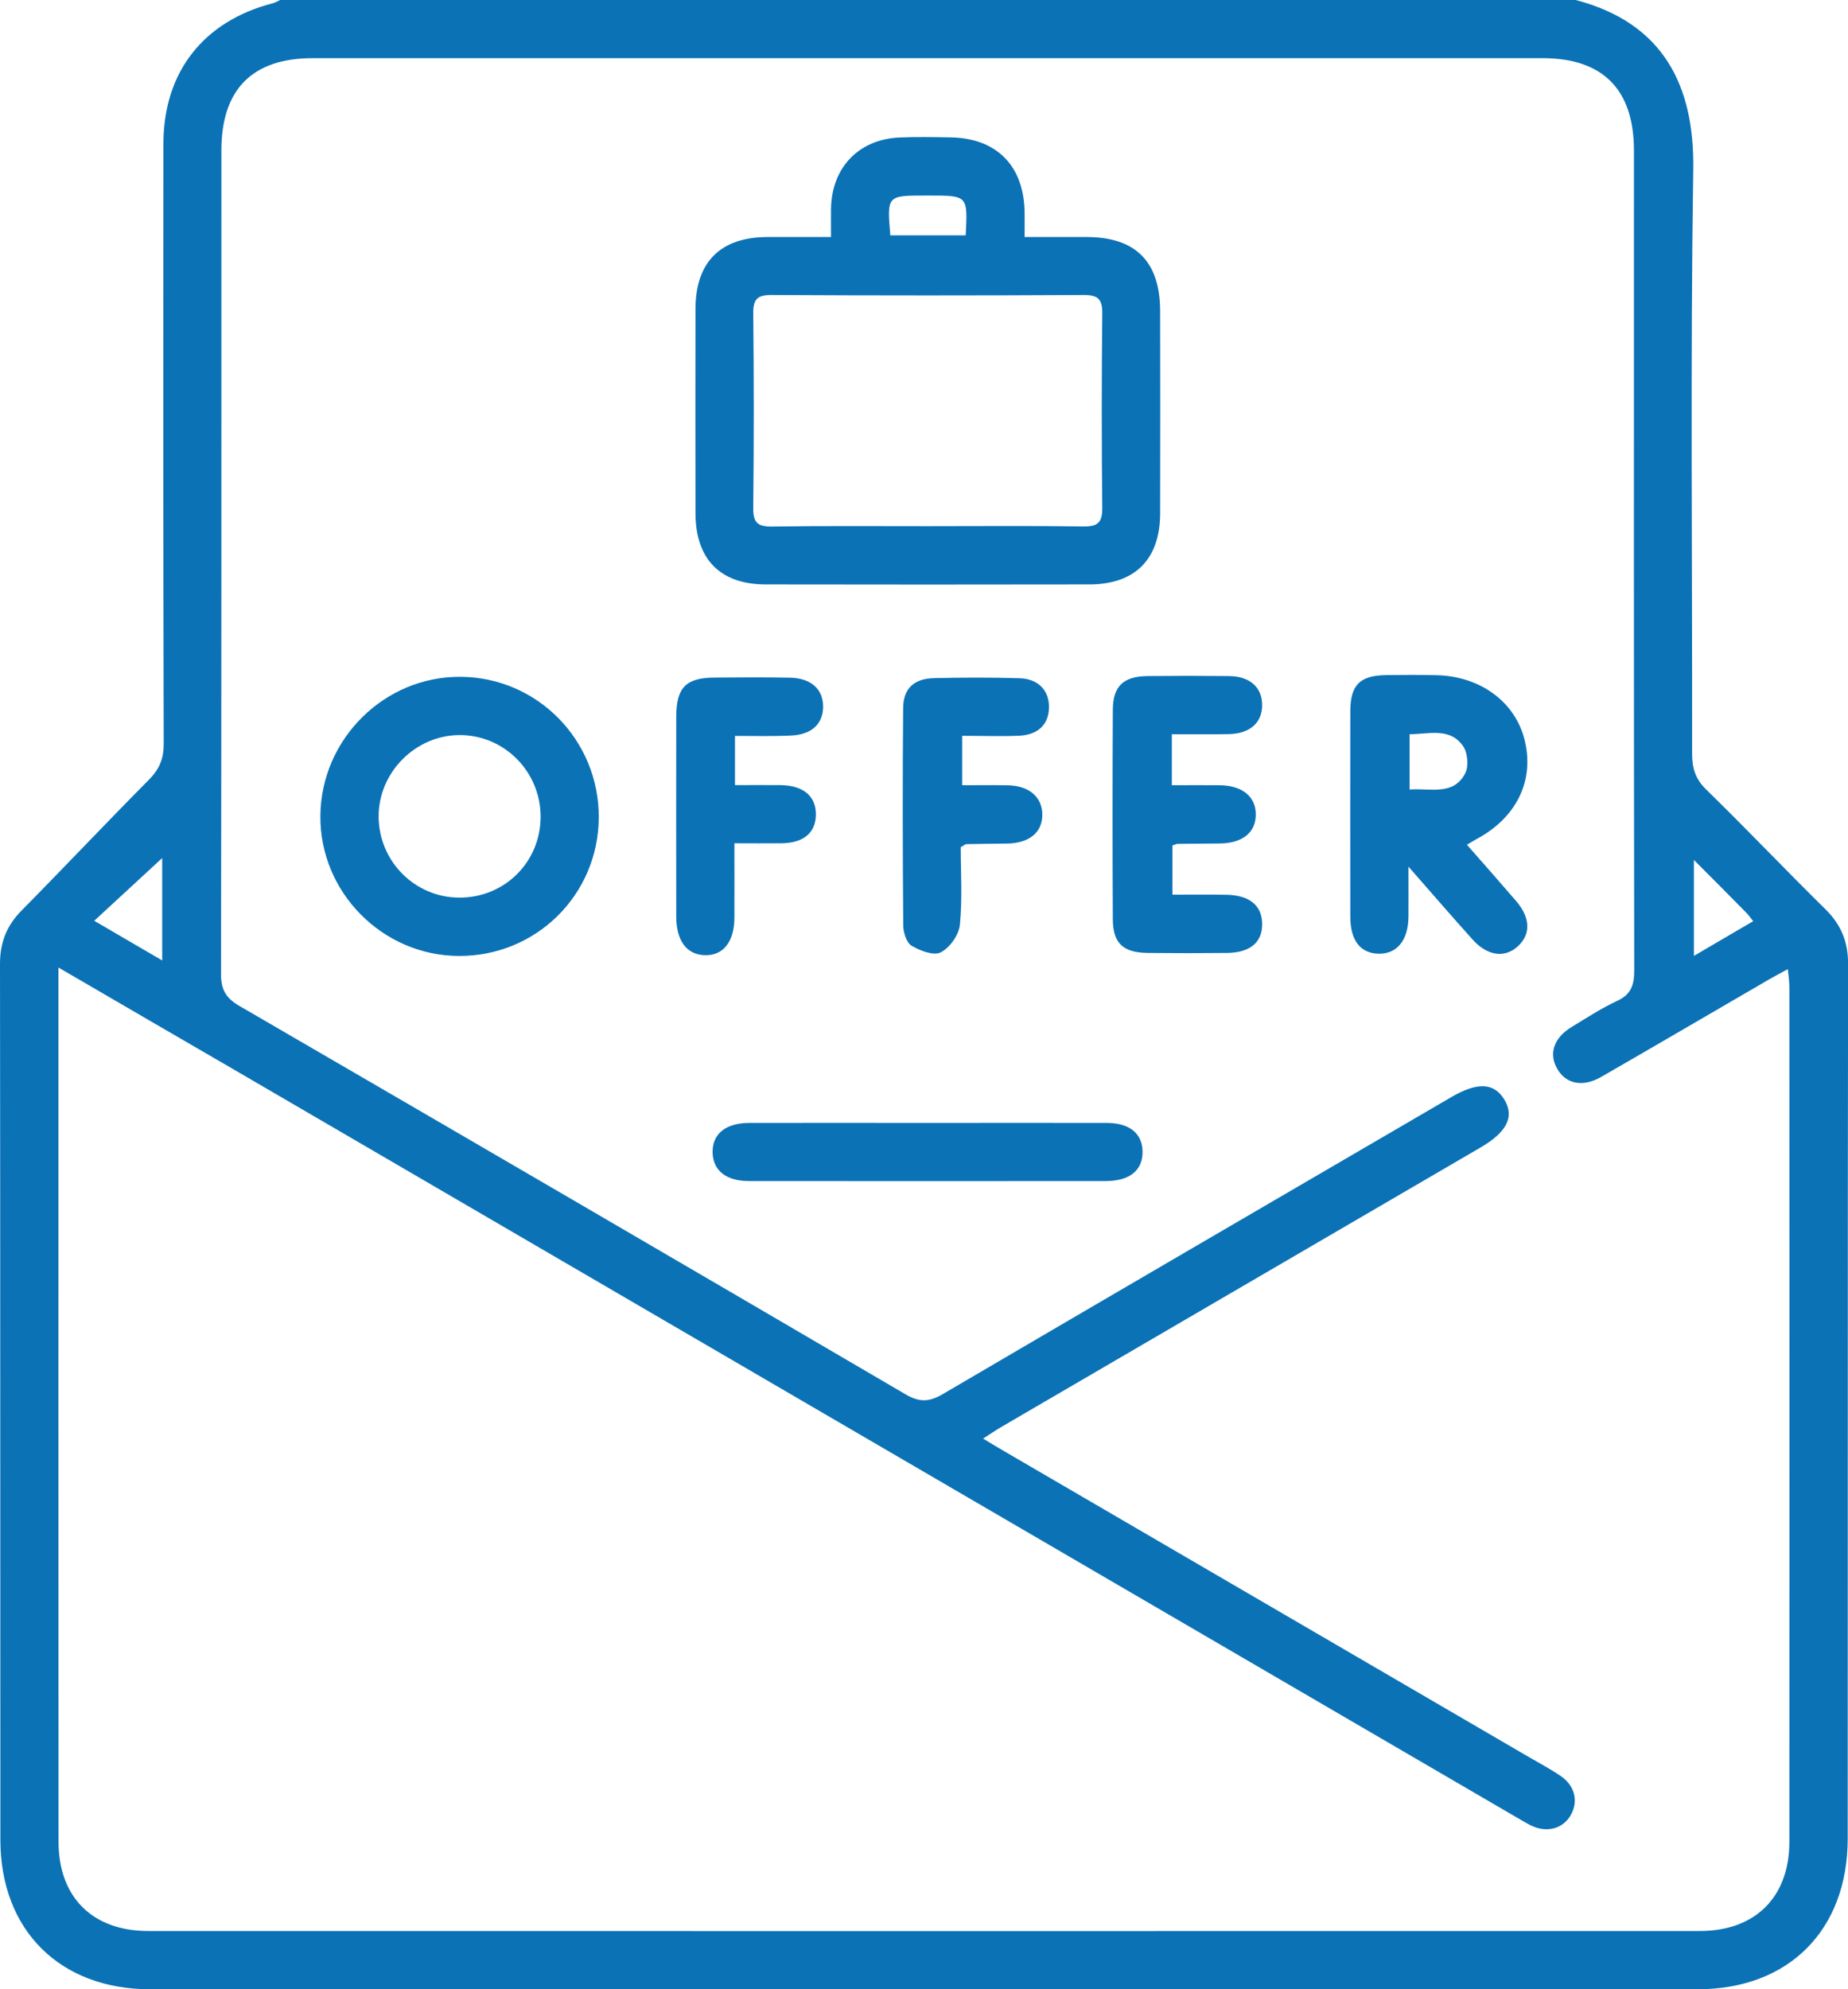
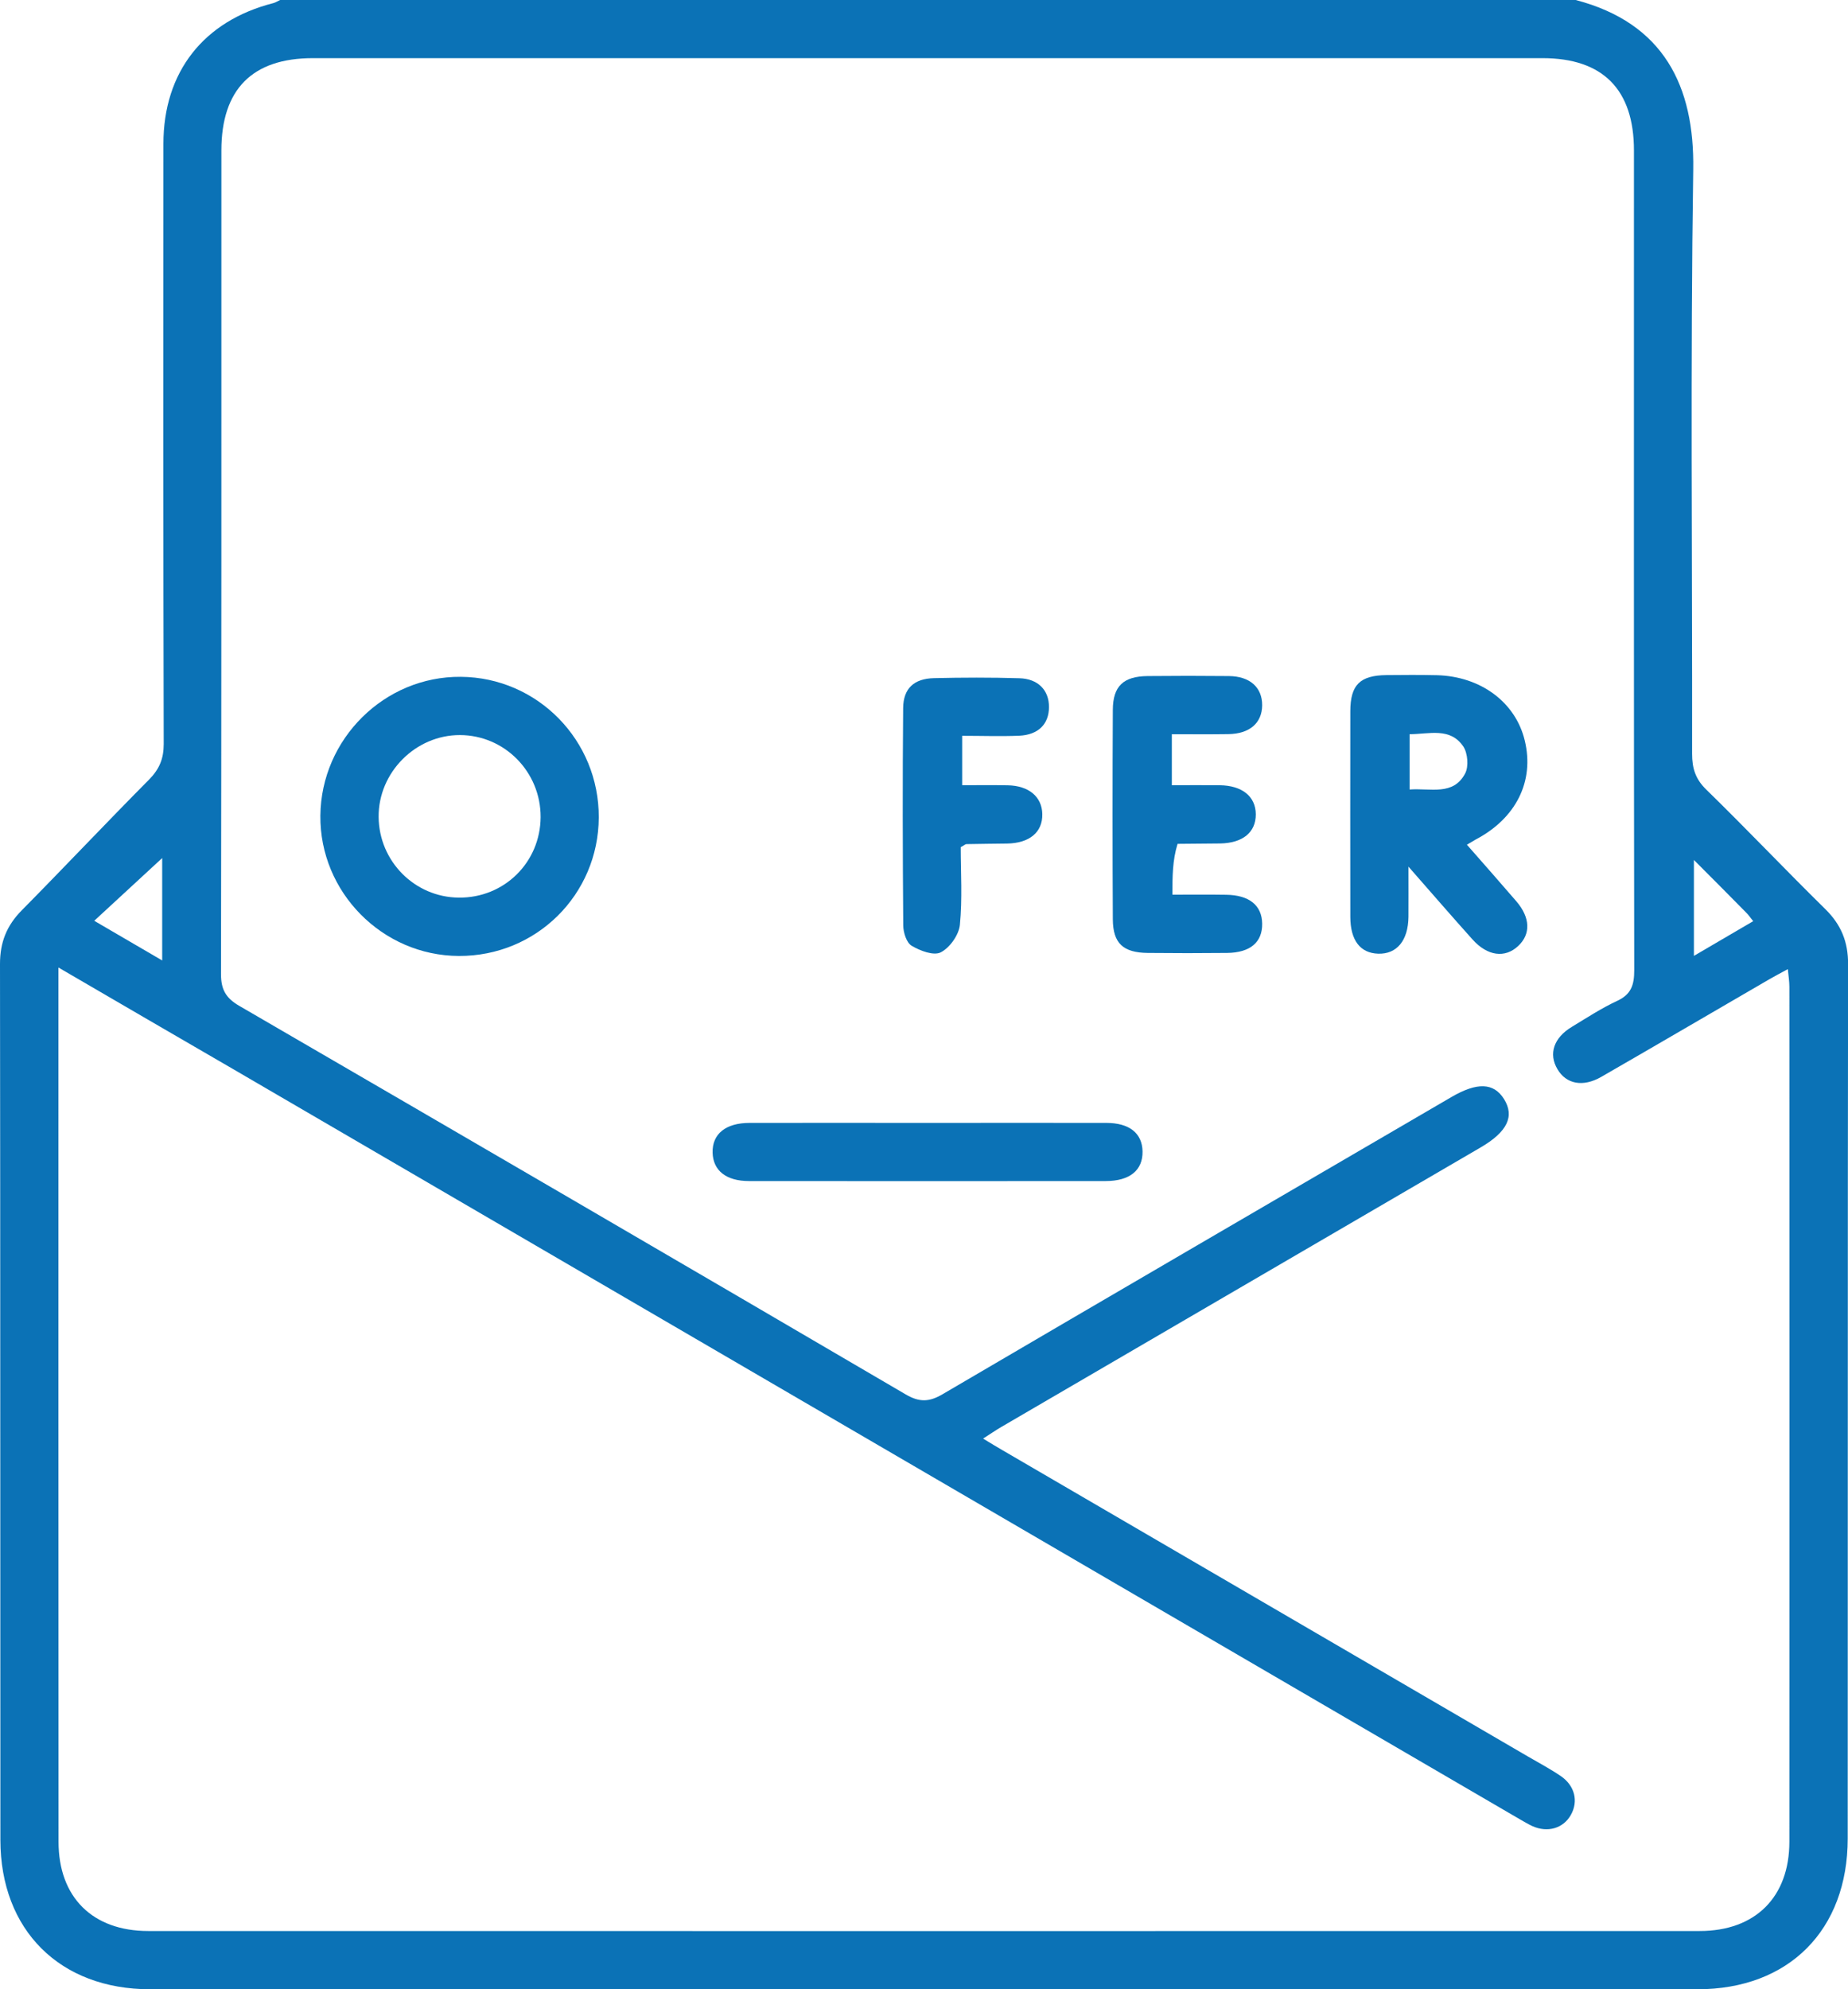
<svg xmlns="http://www.w3.org/2000/svg" width="105" height="113" viewBox="0 0 105 113" fill="none">
  <g clip-path="url(#clip0_503_1984)">
    <path d="M15.915 0C40.451 0 64.987 0 89.528 0C94.541 1.311 96.277 4.906 96.207 9.613C96.039 20.682 96.158 31.751 96.142 42.82C96.142 43.638 96.331 44.25 96.942 44.846C99.23 47.077 101.431 49.4 103.713 51.642C104.611 52.525 105.011 53.505 105.005 54.778C104.978 71.328 104.995 87.877 104.984 104.427C104.984 109.637 101.631 112.995 96.45 112.995C67.145 113 37.834 113 8.528 112.995C3.402 112.995 0.027 109.637 0.022 104.514C0.011 87.926 0.022 71.344 0 54.756C0 53.527 0.379 52.574 1.238 51.707C3.667 49.249 6.035 46.736 8.469 44.283C9.053 43.692 9.302 43.102 9.302 42.263C9.275 30.901 9.275 19.534 9.285 8.172C9.285 4.083 11.573 1.191 15.521 0.179C15.656 0.146 15.786 0.06 15.915 0ZM3.32 54.957C3.32 55.477 3.32 55.769 3.32 56.061C3.32 72.248 3.315 88.43 3.326 104.617C3.326 107.769 5.262 109.686 8.42 109.686C37.807 109.691 67.193 109.691 96.575 109.686C99.733 109.686 101.669 107.763 101.669 104.611C101.674 88.424 101.674 72.243 101.669 56.056C101.669 55.753 101.62 55.449 101.582 55.049C101.144 55.287 100.82 55.455 100.506 55.639C97.332 57.48 94.163 59.338 90.983 61.168C89.939 61.769 88.987 61.58 88.49 60.73C87.976 59.863 88.279 58.948 89.306 58.33C90.155 57.816 90.988 57.269 91.886 56.852C92.681 56.484 92.854 55.948 92.854 55.119C92.827 39.598 92.838 24.072 92.838 8.551C92.838 5.085 91.075 3.303 87.641 3.303C64.354 3.303 41.062 3.303 17.776 3.303C14.336 3.303 12.579 5.074 12.579 8.546C12.579 24.142 12.584 39.739 12.557 55.336C12.557 56.224 12.844 56.7 13.601 57.139C26.234 64.472 38.856 71.826 51.462 79.207C52.24 79.662 52.797 79.641 53.554 79.196C63.181 73.553 72.823 67.938 82.465 62.316C83.931 61.461 84.872 61.498 85.456 62.43C86.067 63.41 85.645 64.293 84.12 65.181C75.051 70.467 65.982 75.752 56.913 81.043C56.578 81.238 56.258 81.46 55.858 81.715C56.313 81.991 56.653 82.202 57.005 82.402C66.928 88.186 76.857 93.97 86.781 99.754C87.413 100.122 88.068 100.469 88.674 100.88C89.485 101.432 89.69 102.321 89.252 103.095C88.82 103.859 87.927 104.119 87.056 103.723C86.824 103.615 86.602 103.48 86.381 103.355C62.023 89.161 37.672 74.967 13.314 60.767C10.059 58.883 6.798 56.982 3.32 54.957ZM9.215 54.556C9.215 52.417 9.215 50.467 9.215 48.74C8.009 49.855 6.717 51.047 5.354 52.303C6.641 53.05 7.858 53.76 9.215 54.556ZM96.245 48.848C96.245 50.76 96.245 52.471 96.245 54.296C97.429 53.603 98.489 52.98 99.614 52.325C99.435 52.103 99.338 51.956 99.213 51.837C98.273 50.879 97.321 49.926 96.245 48.848Z" fill="#0B72B6" />
-     <path d="M47.217 13.463C47.217 12.814 47.211 12.337 47.217 11.86C47.254 9.516 48.79 7.907 51.121 7.81C52.073 7.766 53.03 7.788 53.987 7.804C56.637 7.837 58.194 9.429 58.216 12.099C58.222 12.499 58.216 12.906 58.216 13.463C59.422 13.463 60.579 13.463 61.742 13.463C64.533 13.469 65.917 14.861 65.917 17.688C65.922 21.511 65.928 25.334 65.917 29.158C65.912 31.762 64.5 33.192 61.899 33.197C55.766 33.208 49.634 33.208 43.501 33.197C40.911 33.192 39.516 31.757 39.516 29.136C39.51 25.275 39.51 21.413 39.516 17.552C39.521 14.882 40.932 13.474 43.599 13.463C44.761 13.458 45.929 13.463 47.217 13.463ZM52.657 29.889C55.626 29.889 58.6 29.862 61.569 29.905C62.386 29.916 62.64 29.661 62.629 28.838C62.591 25.166 62.591 21.495 62.629 17.817C62.64 17 62.397 16.751 61.569 16.756C55.664 16.788 49.758 16.788 43.853 16.756C43.025 16.751 42.787 16.994 42.798 17.817C42.836 21.489 42.836 25.161 42.798 28.838C42.787 29.656 43.02 29.921 43.853 29.91C46.784 29.867 49.72 29.889 52.657 29.889ZM50.586 13.371C52.067 13.371 53.473 13.371 54.869 13.371C54.988 11.108 54.988 11.108 52.797 11.108C52.722 11.108 52.651 11.108 52.576 11.108C50.396 11.108 50.396 11.108 50.586 13.371Z" fill="#0B72B6" />
    <path d="M34.021 46.438C33.999 50.825 30.468 54.318 26.072 54.301C21.724 54.285 18.16 50.673 18.203 46.33C18.246 41.97 21.848 38.407 26.18 38.445C30.538 38.477 34.043 42.051 34.021 46.438ZM30.717 46.416C30.728 43.849 28.673 41.759 26.131 41.754C23.611 41.748 21.491 43.882 21.513 46.405C21.534 48.924 23.562 50.965 26.066 50.987C28.646 51.014 30.701 48.989 30.717 46.416Z" fill="#0B72B6" />
    <path d="M83.347 47.982C84.32 49.092 85.245 50.137 86.153 51.193C86.954 52.124 86.981 53.061 86.262 53.733C85.515 54.437 84.52 54.312 83.671 53.37C82.519 52.087 81.394 50.787 80.026 49.227C80.026 50.381 80.032 51.231 80.026 52.081C80.01 53.424 79.367 54.204 78.306 54.172C77.284 54.139 76.727 53.413 76.722 52.081C76.717 48.187 76.717 44.294 76.722 40.4C76.727 38.9 77.268 38.364 78.782 38.347C79.734 38.337 80.691 38.331 81.643 38.353C84.136 38.418 86.116 39.896 86.635 42.068C87.192 44.375 86.143 46.487 83.833 47.694C83.715 47.765 83.59 47.841 83.347 47.982ZM80.091 44.846C81.297 44.759 82.573 45.214 83.249 43.931C83.455 43.541 83.395 42.788 83.147 42.409C82.4 41.299 81.216 41.7 80.091 41.705C80.091 42.75 80.091 43.725 80.091 44.846Z" fill="#0B72B6" />
-     <path d="M66.582 41.705C66.582 42.702 66.582 43.568 66.582 44.603C67.496 44.603 68.399 44.592 69.302 44.603C70.579 44.619 71.347 45.242 71.352 46.254C71.357 47.278 70.611 47.89 69.324 47.911C68.518 47.922 67.713 47.922 66.907 47.933C66.836 47.933 66.772 47.976 66.615 48.025C66.615 48.886 66.615 49.78 66.615 50.82C67.637 50.82 68.653 50.809 69.665 50.825C70.979 50.841 71.698 51.426 71.714 52.461C71.731 53.522 71.038 54.112 69.724 54.129C68.221 54.145 66.717 54.145 65.214 54.129C63.808 54.112 63.24 53.581 63.229 52.222C63.208 48.258 63.208 44.288 63.229 40.324C63.235 38.971 63.83 38.418 65.203 38.402C66.744 38.386 68.286 38.386 69.822 38.402C71.022 38.413 71.72 39.052 71.714 40.064C71.704 41.072 71.001 41.684 69.789 41.7C68.735 41.716 67.685 41.705 66.582 41.705Z" fill="#0B72B6" />
+     <path d="M66.582 41.705C66.582 42.702 66.582 43.568 66.582 44.603C67.496 44.603 68.399 44.592 69.302 44.603C70.579 44.619 71.347 45.242 71.352 46.254C71.357 47.278 70.611 47.89 69.324 47.911C68.518 47.922 67.713 47.922 66.907 47.933C66.615 48.886 66.615 49.78 66.615 50.82C67.637 50.82 68.653 50.809 69.665 50.825C70.979 50.841 71.698 51.426 71.714 52.461C71.731 53.522 71.038 54.112 69.724 54.129C68.221 54.145 66.717 54.145 65.214 54.129C63.808 54.112 63.24 53.581 63.229 52.222C63.208 48.258 63.208 44.288 63.229 40.324C63.235 38.971 63.83 38.418 65.203 38.402C66.744 38.386 68.286 38.386 69.822 38.402C71.022 38.413 71.72 39.052 71.714 40.064C71.704 41.072 71.001 41.684 69.789 41.7C68.735 41.716 67.685 41.705 66.582 41.705Z" fill="#0B72B6" />
    <path d="M54.669 41.796C54.669 42.766 54.669 43.6 54.669 44.602C55.528 44.602 56.399 44.591 57.259 44.607C58.454 44.629 59.2 45.257 59.222 46.237C59.244 47.272 58.497 47.894 57.221 47.916C56.453 47.927 55.68 47.932 54.912 47.948C54.847 47.948 54.788 48.013 54.587 48.122C54.587 49.546 54.685 51.051 54.539 52.535C54.479 53.109 53.965 53.835 53.452 54.095C53.052 54.301 52.278 54.008 51.797 53.721C51.505 53.548 51.321 52.963 51.321 52.562C51.289 48.447 51.278 44.331 51.316 40.215C51.327 39.099 51.938 38.547 53.068 38.52C54.679 38.482 56.296 38.477 57.913 38.525C58.984 38.553 59.606 39.208 59.601 40.161C59.601 41.125 59 41.742 57.908 41.791C56.853 41.834 55.793 41.796 54.669 41.796Z" fill="#0B72B6" />
-     <path d="M41.76 41.802C41.76 42.81 41.76 43.611 41.76 44.597C42.647 44.597 43.512 44.586 44.372 44.597C45.659 44.618 46.378 45.241 46.357 46.297C46.335 47.315 45.648 47.884 44.404 47.9C43.566 47.911 42.728 47.9 41.727 47.9C41.727 49.362 41.733 50.743 41.727 52.124C41.722 53.489 41.1 54.28 40.062 54.258C39.023 54.236 38.429 53.451 38.423 52.07C38.418 48.285 38.418 44.499 38.423 40.709C38.429 39.057 38.969 38.504 40.581 38.488C42.014 38.477 43.447 38.467 44.875 38.494C46.092 38.515 46.784 39.16 46.768 40.172C46.751 41.142 46.086 41.743 44.918 41.781C43.907 41.83 42.885 41.802 41.76 41.802Z" fill="#0B72B6" />
    <path d="M52.727 63.784C56.102 63.784 59.482 63.778 62.856 63.784C64.17 63.784 64.895 64.368 64.917 65.397C64.938 66.475 64.192 67.087 62.818 67.087C56.064 67.093 49.315 67.093 42.56 67.087C41.257 67.087 40.516 66.491 40.489 65.473C40.462 64.412 41.23 63.784 42.593 63.784C45.973 63.778 49.347 63.784 52.727 63.784Z" fill="#0B72B6" />
  </g>
  <defs>
    <clipPath id="clip0_503_1984">
      <rect width="105" height="113" fill="white" />
    </clipPath>
  </defs>
</svg>